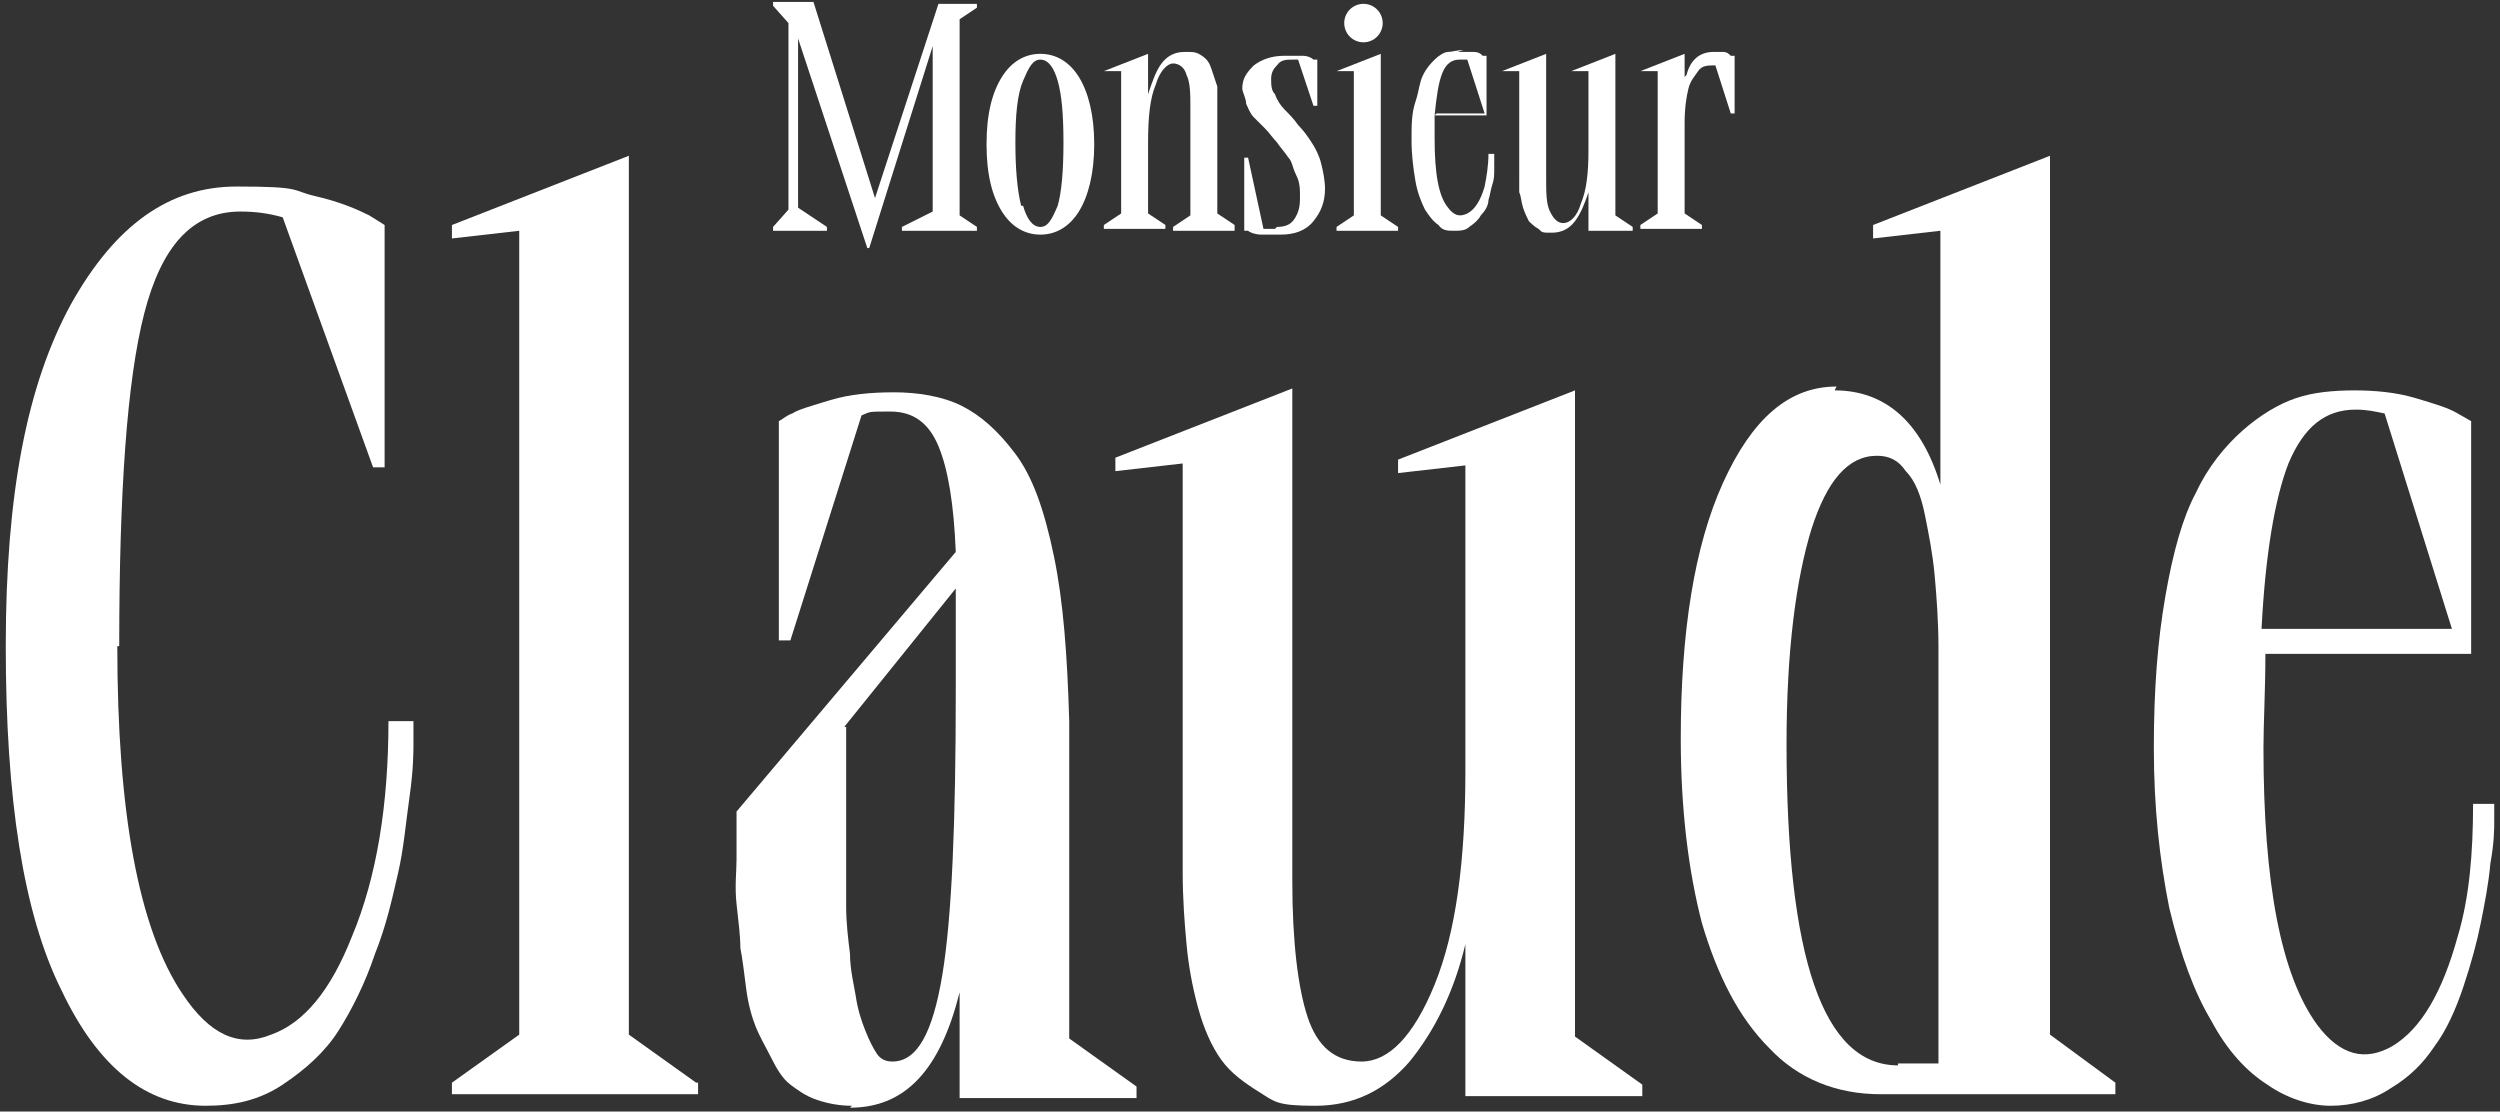
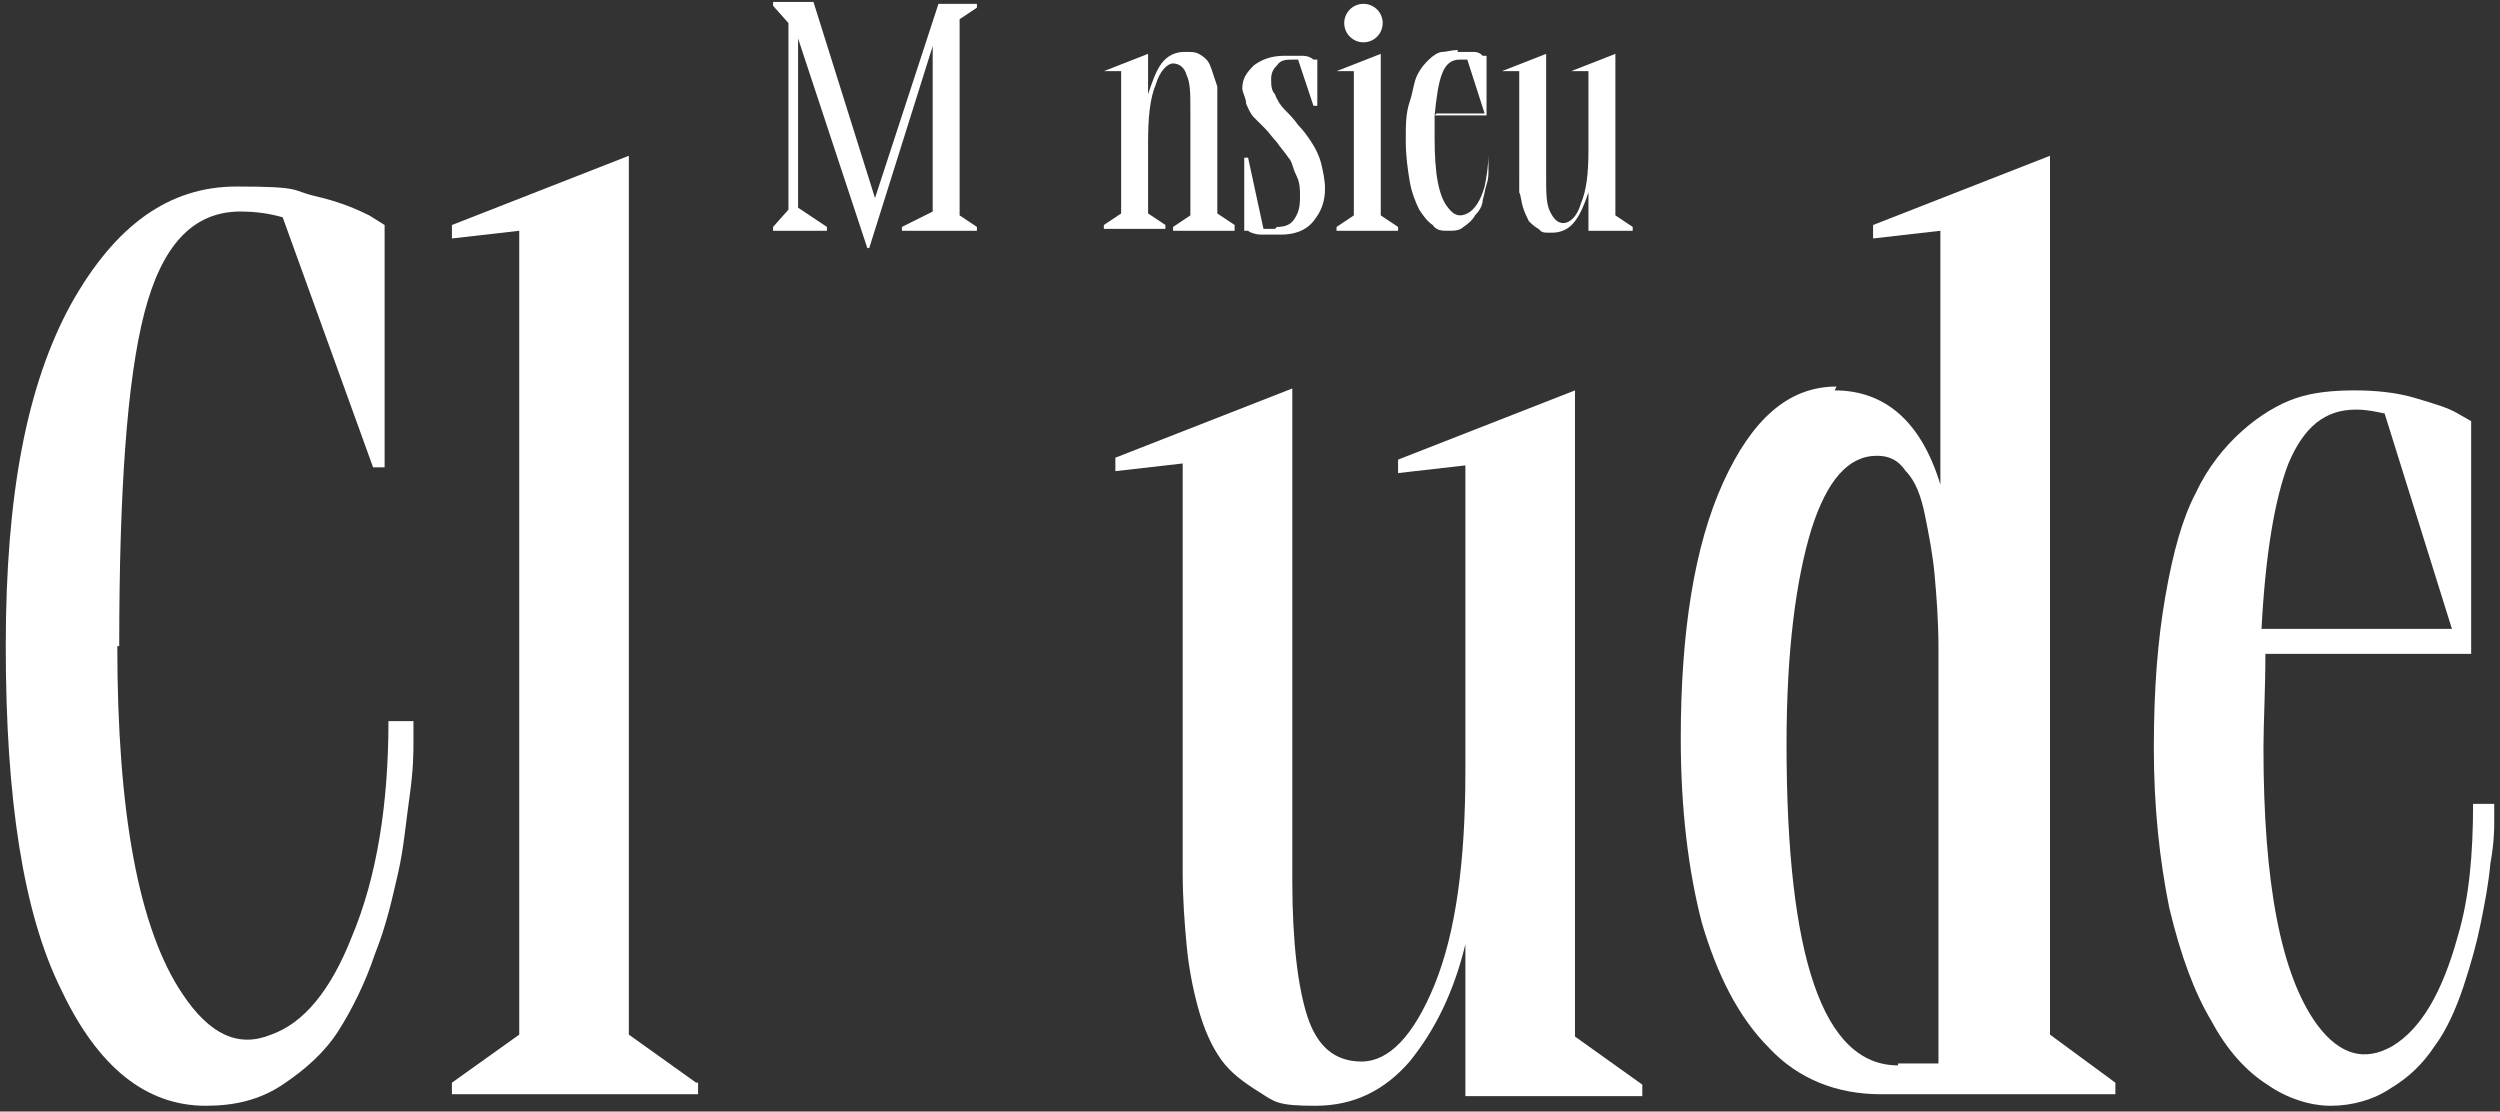
<svg xmlns="http://www.w3.org/2000/svg" id="Calque_1" version="1.1" viewBox="0 0 130 57.8">
  <rect x="0" y="0" width="130" height="57.8" fill="#333333" stroke="none" />
  <defs>
    <style> .st0 { fill: #fff; } </style>
  </defs>
  <g>
    <path class="st0" d="M43,12h-2.8v-.2l.8-.9V1.2l-.8-.9v-.2h2.1l3.2,10.2L48.8.2h2v.2l-.9.6v10.2l.9.6v.2h-3.9v-.2l1.6-.8V2.4l-3.3,10.5h-.1l-3.6-10.9v8.8l1.5,1s0,.2,0,.2Z" />
-     <path class="st0" d="M52.1,4c.5-.8,1.2-1.2,2-1.2s1.5.4,2,1.2c.5.8.8,2,.8,3.5s-.3,2.7-.8,3.5-1.2,1.2-2,1.2-1.5-.4-2-1.2-.8-1.9-.8-3.5.3-2.7.8-3.5h0ZM53.2,10.7c.2.7.5,1.1.9,1.1s.6-.4.9-1.1c.2-.7.3-1.8.3-3.3s-.1-2.5-.3-3.2c-.2-.7-.5-1.1-.9-1.1s-.6.4-.9,1.1-.4,1.8-.4,3.2.1,2.5.3,3.3h0Z" />
    <path class="st0" d="M64.2,12h-3.2v-.2l.9-.6v-5.5c0-.8,0-1.4-.2-1.8-.1-.4-.4-.6-.7-.6s-.7.4-.9,1.1c-.3.7-.4,1.7-.4,3v3.7l.9.6v.2h-3.2v-.2l.9-.6V3.7h-.9c0,0,0,0,0,0l2.3-.9v2.1c.2-.6.4-1.2.7-1.6.3-.4.7-.6,1.2-.6s.6,0,.9.2.4.4.5.7c.1.3.2.6.3.9,0,.3,0,.7,0,1.2v5.4l.9.6v.2h0Z" />
    <path class="st0" d="M66.4,11.8c.4,0,.7-.1.9-.4s.3-.6.3-1.1,0-.8-.2-1.2-.2-.7-.4-.9c-.2-.3-.4-.5-.6-.8-.2-.2-.4-.5-.6-.7s-.4-.4-.6-.6c-.2-.2-.3-.5-.4-.7,0-.3-.2-.6-.2-.8,0-.5.2-.8.6-1.2.4-.3.9-.5,1.6-.5s.6,0,.9,0,.5.1.6.2h.2v2.4h-.2l-.8-2.4h-.3c-.3,0-.6,0-.8.3-.2.2-.3.4-.3.7s0,.6.2.8c.1.3.3.6.5.8.2.2.5.5.7.8.3.3.5.6.7.9.2.3.4.7.5,1.1s.2.9.2,1.3c0,.7-.2,1.2-.6,1.7s-1,.7-1.7.7-.7,0-1,0-.6-.1-.7-.2h-.2v-3.8h.2l.8,3.7c.2,0,.4,0,.6,0h0s0,0,0,0Z" />
    <path class="st0" d="M71.8,11.2l.9.6v.2h-3.2v-.2l.9-.6V3.7h-.9c0,0,0,0,0,0l2.3-.9v8.4h0Z" />
-     <path class="st0" d="M75.8,2.7c.3,0,.5,0,.8,0,.3,0,.4.1.5.2h.2v2.8h0v.3h-2.7c0,.5,0,.9,0,1.2,0,1.8.2,3,.7,3.6.3.4.6.5,1,.3.4-.2.7-.7.9-1.4.1-.5.2-1.1.2-1.7h.3v.2c0,0,0,.3,0,.6,0,.3,0,.5-.1.8s-.1.5-.2.8c0,.3-.2.6-.4.8-.1.2-.3.4-.6.6-.2.2-.5.2-.8.2s-.6,0-.8-.3c-.3-.2-.5-.5-.7-.8-.2-.4-.4-.9-.5-1.5-.1-.6-.2-1.3-.2-2.1s0-1.4.2-2,.2-1,.4-1.4.4-.6.6-.8c.2-.2.5-.4.7-.4.2,0,.5-.1.8-.1h0ZM74.7,5.9h2.5l-.9-2.8c-.1,0-.2,0-.4,0-.4,0-.7.2-.9.7-.2.5-.3,1.2-.4,2.2h0Z" />
+     <path class="st0" d="M75.8,2.7c.3,0,.5,0,.8,0,.3,0,.4.1.5.2h.2v2.8h0v.3h-2.7c0,.5,0,.9,0,1.2,0,1.8.2,3,.7,3.6.3.4.6.5,1,.3.4-.2.7-.7.9-1.4.1-.5.2-1.1.2-1.7v.2c0,0,0,.3,0,.6,0,.3,0,.5-.1.8s-.1.5-.2.8c0,.3-.2.6-.4.8-.1.2-.3.4-.6.6-.2.2-.5.2-.8.2s-.6,0-.8-.3c-.3-.2-.5-.5-.7-.8-.2-.4-.4-.9-.5-1.5-.1-.6-.2-1.3-.2-2.1s0-1.4.2-2,.2-1,.4-1.4.4-.6.6-.8c.2-.2.5-.4.7-.4.2,0,.5-.1.8-.1h0ZM74.7,5.9h2.5l-.9-2.8c-.1,0-.2,0-.4,0-.4,0-.7.2-.9.7-.2.5-.3,1.2-.4,2.2h0Z" />
    <path class="st0" d="M79,9.1V3.7h-.9c0,0,0,0,0,0l2.3-.9v6.4c0,.8,0,1.4.2,1.8s.4.6.7.6.7-.3.9-1c.3-.7.4-1.6.4-2.8V3.7h-.9c0,0,0,0,0,0l2.3-.9v8.4l.9.6v.2h-2.3v-2c-.2.6-.4,1.1-.7,1.5-.3.4-.7.6-1.2.6s-.5,0-.7-.2c-.2-.1-.4-.3-.5-.4-.1-.2-.2-.4-.3-.7s-.1-.6-.2-.8c0-.3,0-.6,0-.9h0q0,0,0,0Z" />
-     <path class="st0" d="M87.7,3.9c.2-.8.7-1.2,1.4-1.2s.4,0,.5,0c.2,0,.3.1.4.2h.2v3h-.2l-.8-2.5c-.4,0-.7,0-.9.3s-.4.5-.5.9c-.1.4-.2,1-.2,1.8v4.7l.9.6v.2h-3.2v-.2l.9-.6V3.7h-.9c0,0,0,0,0,0l2.3-.9v1.2h0Z" />
  </g>
  <g>
    <path class="st0" d="M6.1,33.6c0,8.6,1.1,14.7,3.4,18.1,1.4,2.1,2.9,2.8,4.6,2.1,1.7-.6,3.1-2.3,4.2-5.1,1.3-3.1,1.9-6.9,1.9-11.2h1.3c0,.3,0,.7,0,1.1,0,.5,0,1.4-.2,2.8s-.3,2.7-.6,4c-.3,1.3-.6,2.7-1.2,4.2-.5,1.5-1.2,2.9-1.9,4-.7,1.1-1.7,2-2.9,2.8-1.2.8-2.5,1.1-4,1.1-3.1,0-5.6-2-7.5-6-2-4-2.9-10-2.9-17.9s1.1-13.6,3.4-17.8c2.3-4.1,5.1-6.1,8.6-6.1s2.8.2,4.1.5,2.2.7,2.8,1l.8.5v12.6h-.6l-4.7-13c-.7-.2-1.4-.3-2.2-.3-2.5,0-4.1,1.8-5,5.3-.9,3.5-1.3,9.3-1.3,17.3h0Z" />
    <path class="st0" d="M36.3,56.3v.6h-12.8v-.6l3.5-2.5V12l-3.5.4v-.7l9.2-3.6v45.7l3.5,2.5h0Z" />
-     <path class="st0" d="M44.3,57.5c-.6,0-1.2-.1-1.8-.3s-1-.5-1.4-.8-.7-.8-1-1.4-.6-1.1-.8-1.6c-.2-.5-.4-1.2-.5-2s-.2-1.6-.3-2.1c0-.6-.1-1.4-.2-2.3s0-1.7,0-2.3v-2.5l11.4-13.5c-.1-2.5-.4-4.3-.9-5.5-.5-1.2-1.3-1.8-2.5-1.8s-1,0-1.5.2l-3.7,11.7h-.6v-11.4c.2-.1.4-.3.7-.4.3-.2,1-.4,2-.7,1-.3,2.1-.4,3.3-.4s2.5.2,3.5.7,1.9,1.3,2.8,2.5c.9,1.2,1.5,2.9,2,5.3s.7,5.2.8,8.6h0v16.5l3.5,2.5v.6h-9.2v-5.5c-1,4-2.8,6-5.7,6h0ZM44,37.8v1.4c0,.8,0,1.6,0,2.5,0,.9,0,1.8,0,2.7,0,.9,0,1.8,0,2.7,0,.9.1,1.7.2,2.5,0,.8.2,1.6.3,2.2.1.7.3,1.3.5,1.8.2.5.4.9.6,1.2s.5.4.8.4c1.3,0,2.1-1.5,2.6-4.5.5-3,.7-8,.7-14.8v-5.3l-5.8,7.2h0Z" />
    <path class="st0" d="M61.5,45.4v-21.3l-3.5.4v-.7l9.2-3.6v25.6c0,3.2.3,5.6.8,7.1s1.4,2.3,2.8,2.3,2.7-1.3,3.8-4c1.1-2.7,1.6-6.4,1.6-11.1v-15.9l-3.5.4v-.7l9.2-3.6v33.6l3.5,2.5v.6h-9.2v-7.9c-.6,2.5-1.6,4.5-2.9,6.1-1.3,1.5-2.9,2.3-4.9,2.3s-2.1-.2-2.9-.7-1.5-1-2-1.7c-.5-.7-.9-1.6-1.2-2.7-.3-1.1-.5-2.2-.6-3.3s-.2-2.3-.2-3.8h0Z" />
    <path class="st0" d="M95.4,20.3c2.6,0,4.5,1.6,5.5,4.9v-13.2l-3.5.4v-.7l9.2-3.6v45.7l3.4,2.5v.6h-12.2c-2.3,0-4.3-.8-5.8-2.4-1.6-1.6-2.7-3.8-3.5-6.5-.7-2.7-1.1-5.9-1.1-9.6,0-5.5.7-10,2.2-13.3,1.5-3.3,3.4-5,5.9-5h0ZM98.7,55.3h2.1v-21.6c0-1.4-.1-2.7-.2-3.8s-.3-2.1-.5-3.1c-.2-1-.5-1.8-1-2.3-.4-.6-.9-.8-1.5-.8-1.5,0-2.6,1.3-3.4,3.8-.8,2.6-1.3,6.3-1.3,11.2,0,11.1,1.9,16.7,5.8,16.7h0Z" />
    <path class="st0" d="M122.4,20.3c1.1,0,2.2.1,3.2.4,1,.3,1.7.5,2.2.8l.7.4v10.8h0v1.3h-10.7c0,1.9-.1,3.6-.1,4.9,0,7,.9,11.8,2.8,14.4,1.2,1.6,2.5,1.9,3.9,1.1,1.5-.9,2.6-2.8,3.4-5.7.6-2,.8-4.3.8-6.9h1.1v.9c0,.4,0,1.1-.2,2.2-.1,1.1-.3,2.1-.5,3.1s-.5,2.1-.9,3.3c-.4,1.2-.9,2.3-1.5,3.1-.6.9-1.3,1.6-2.3,2.2-.9.6-2,.9-3.1.9s-2.3-.4-3.3-1.1c-1.1-.7-2.1-1.8-2.9-3.3-.9-1.5-1.6-3.4-2.2-5.9-.5-2.5-.8-5.2-.8-8.3s.2-5.6.6-7.9c.4-2.3.9-4.1,1.6-5.4.6-1.3,1.5-2.4,2.4-3.2s1.9-1.4,2.8-1.7,1.9-.4,3.1-.4c0,0,0,0,0,0ZM117.7,32.7h9.8l-3.5-11.2c-.5-.1-.9-.2-1.5-.2-1.6,0-2.7.9-3.5,2.8-.7,1.8-1.2,4.7-1.4,8.6h0Z" />
  </g>
  <circle class="st0" cx="70.9" cy="1.2" r="1" />
</svg>